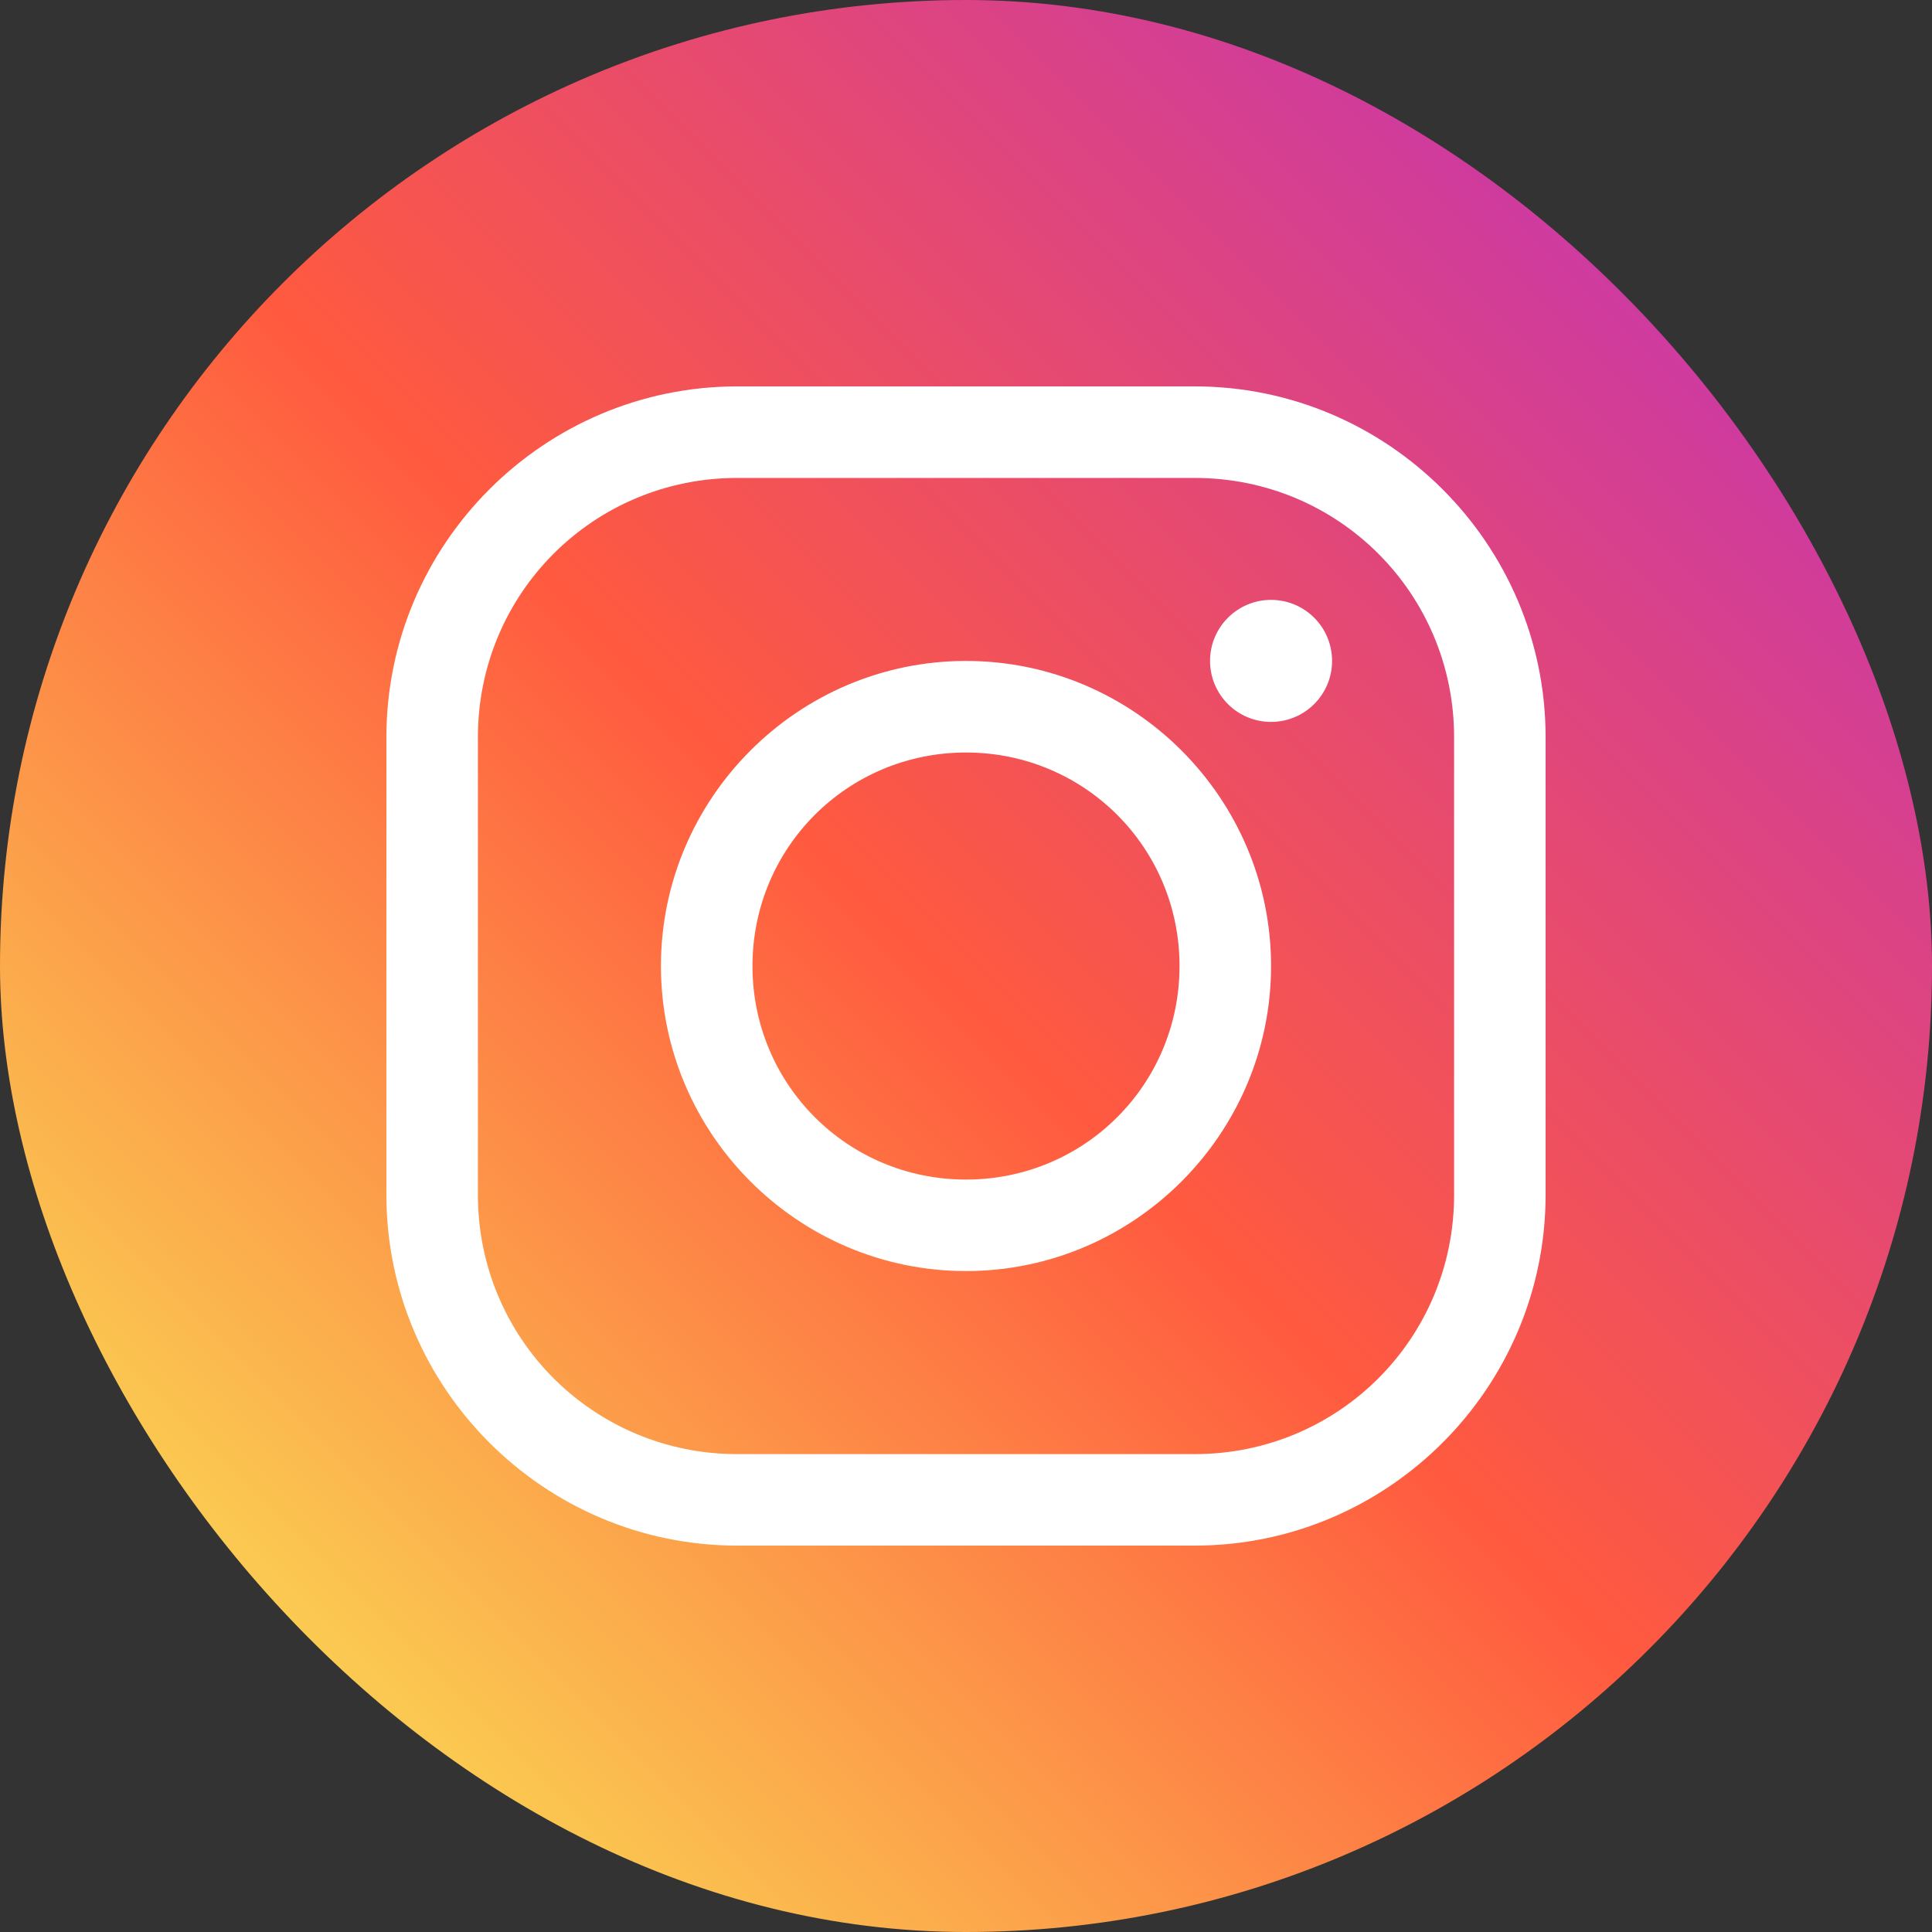
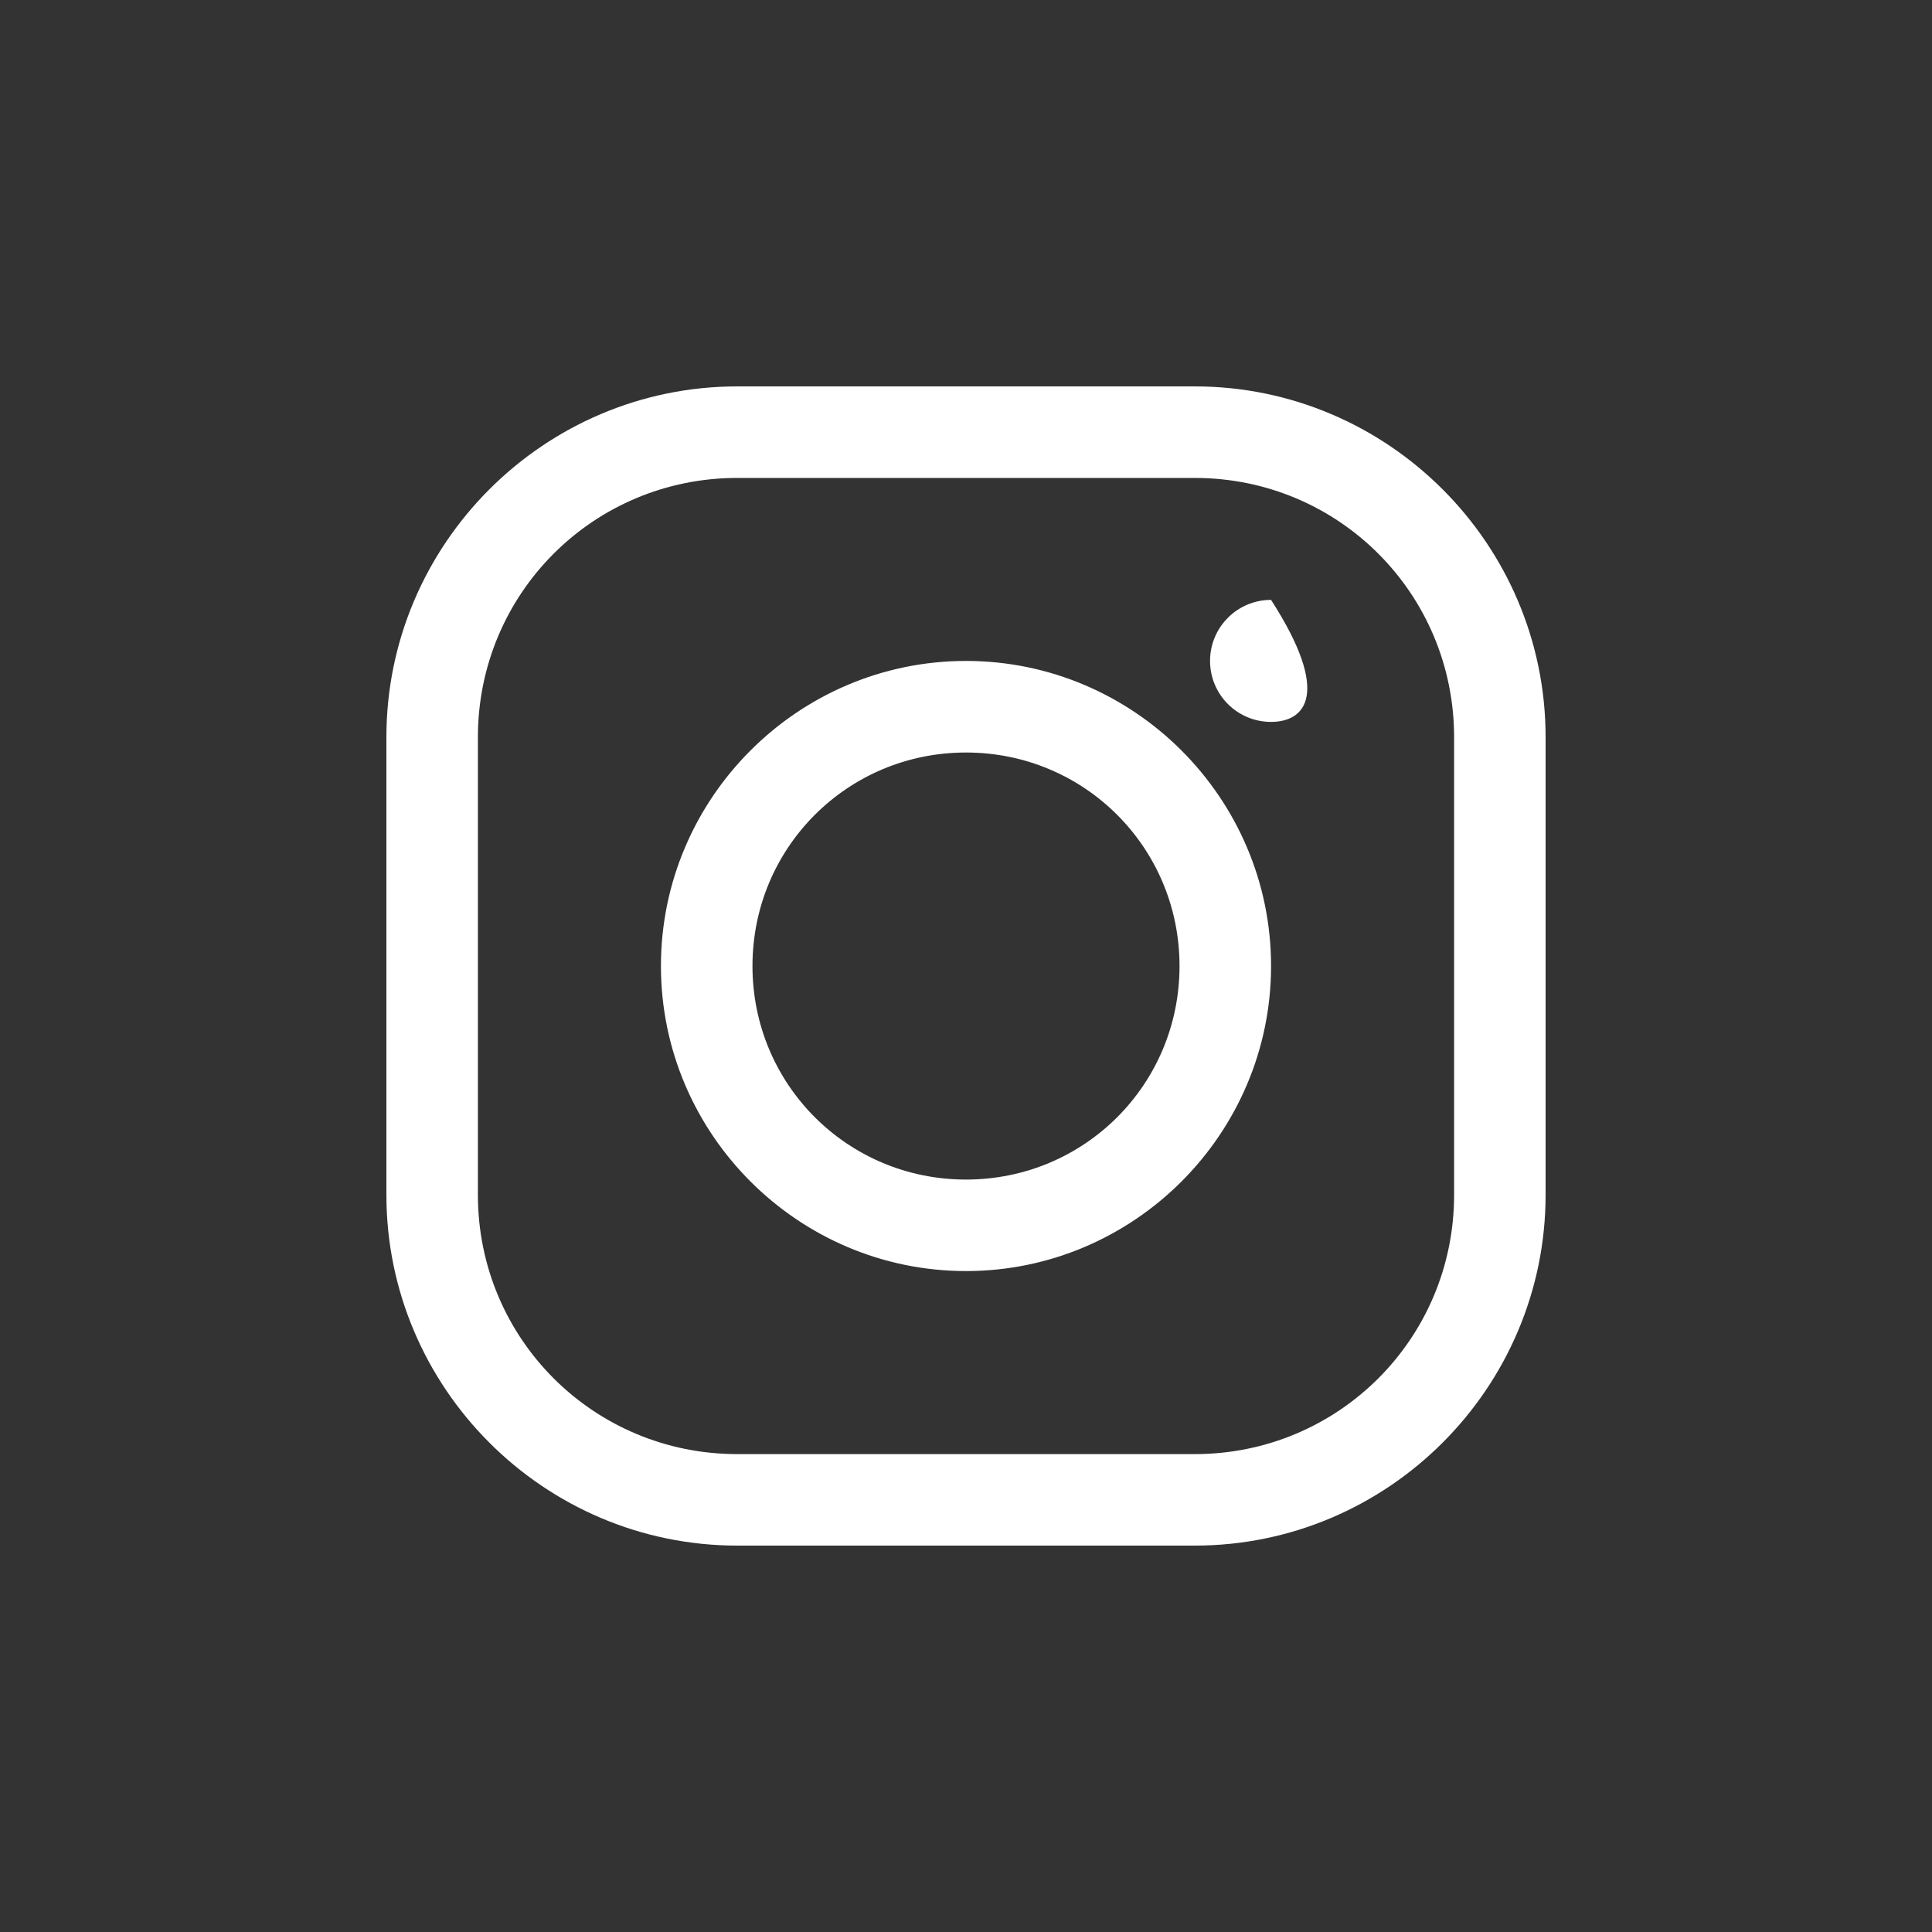
<svg xmlns="http://www.w3.org/2000/svg" width="50" height="50" viewBox="0 0 50 50" fill="none">
  <rect x="0" y="0" width="50" height="50" fill="#333333" stroke="none" />
-   <rect width="50" height="50" rx="25" fill="url(#paint0_linear_1_631)" />
  <mask id="mask0_1_631" style="mask-type:luminance" maskUnits="userSpaceOnUse" x="0" y="0" width="50" height="50">
    <rect width="50" height="50" rx="25" fill="white" />
  </mask>
  <g mask="url(#mask0_1_631)">
-     <path fill-rule="evenodd" clip-rule="evenodd" d="M19.079 10C14.079 10 10 14.079 10 19.079V30.921C10 35.921 14.079 40 19.079 40H30.921C35.921 40 40 35.921 40 30.921V19.079C40 14.079 35.921 10 30.921 10H19.079ZM19.079 12.369H30.921C34.64 12.369 37.632 15.36 37.632 19.08V30.922C37.632 34.641 34.64 37.632 30.921 37.632H19.079C15.359 37.632 12.368 34.641 12.368 30.922V19.08C12.368 15.359 15.359 12.369 19.079 12.369ZM31.316 17.104C31.316 16.232 32.022 15.525 32.895 15.525C33.767 15.525 34.474 16.232 34.474 17.104C34.474 17.977 33.767 18.683 32.895 18.683C32.022 18.683 31.316 17.977 31.316 17.104ZM25 17.105C20.654 17.105 17.105 20.654 17.105 25C17.105 29.346 20.654 32.895 25 32.895C29.346 32.895 32.895 29.346 32.895 25C32.895 20.654 29.346 17.105 25 17.105ZM30.526 25.001C30.526 21.935 28.066 19.475 25 19.475C21.934 19.475 19.474 21.935 19.474 25.001C19.474 28.067 21.934 30.527 25 30.527C28.066 30.527 30.526 28.067 30.526 25.001Z" fill="white" />
+     <path fill-rule="evenodd" clip-rule="evenodd" d="M19.079 10C14.079 10 10 14.079 10 19.079V30.921C10 35.921 14.079 40 19.079 40H30.921C35.921 40 40 35.921 40 30.921V19.079C40 14.079 35.921 10 30.921 10H19.079ZM19.079 12.369H30.921C34.64 12.369 37.632 15.36 37.632 19.08V30.922C37.632 34.641 34.64 37.632 30.921 37.632H19.079C15.359 37.632 12.368 34.641 12.368 30.922V19.08C12.368 15.359 15.359 12.369 19.079 12.369ZM31.316 17.104C31.316 16.232 32.022 15.525 32.895 15.525C34.474 17.977 33.767 18.683 32.895 18.683C32.022 18.683 31.316 17.977 31.316 17.104ZM25 17.105C20.654 17.105 17.105 20.654 17.105 25C17.105 29.346 20.654 32.895 25 32.895C29.346 32.895 32.895 29.346 32.895 25C32.895 20.654 29.346 17.105 25 17.105ZM30.526 25.001C30.526 21.935 28.066 19.475 25 19.475C21.934 19.475 19.474 21.935 19.474 25.001C19.474 28.067 21.934 30.527 25 30.527C28.066 30.527 30.526 28.067 30.526 25.001Z" fill="white" />
  </g>
  <defs>
    <linearGradient id="paint0_linear_1_631" x1="26.63" y1="-11.648" x2="-11.648" y2="26.63" gradientUnits="userSpaceOnUse">
      <stop stop-color="#C937A9" />
      <stop offset="0.512" stop-color="#FF5A3F" />
      <stop offset="1" stop-color="#FAD753" />
    </linearGradient>
  </defs>
</svg>